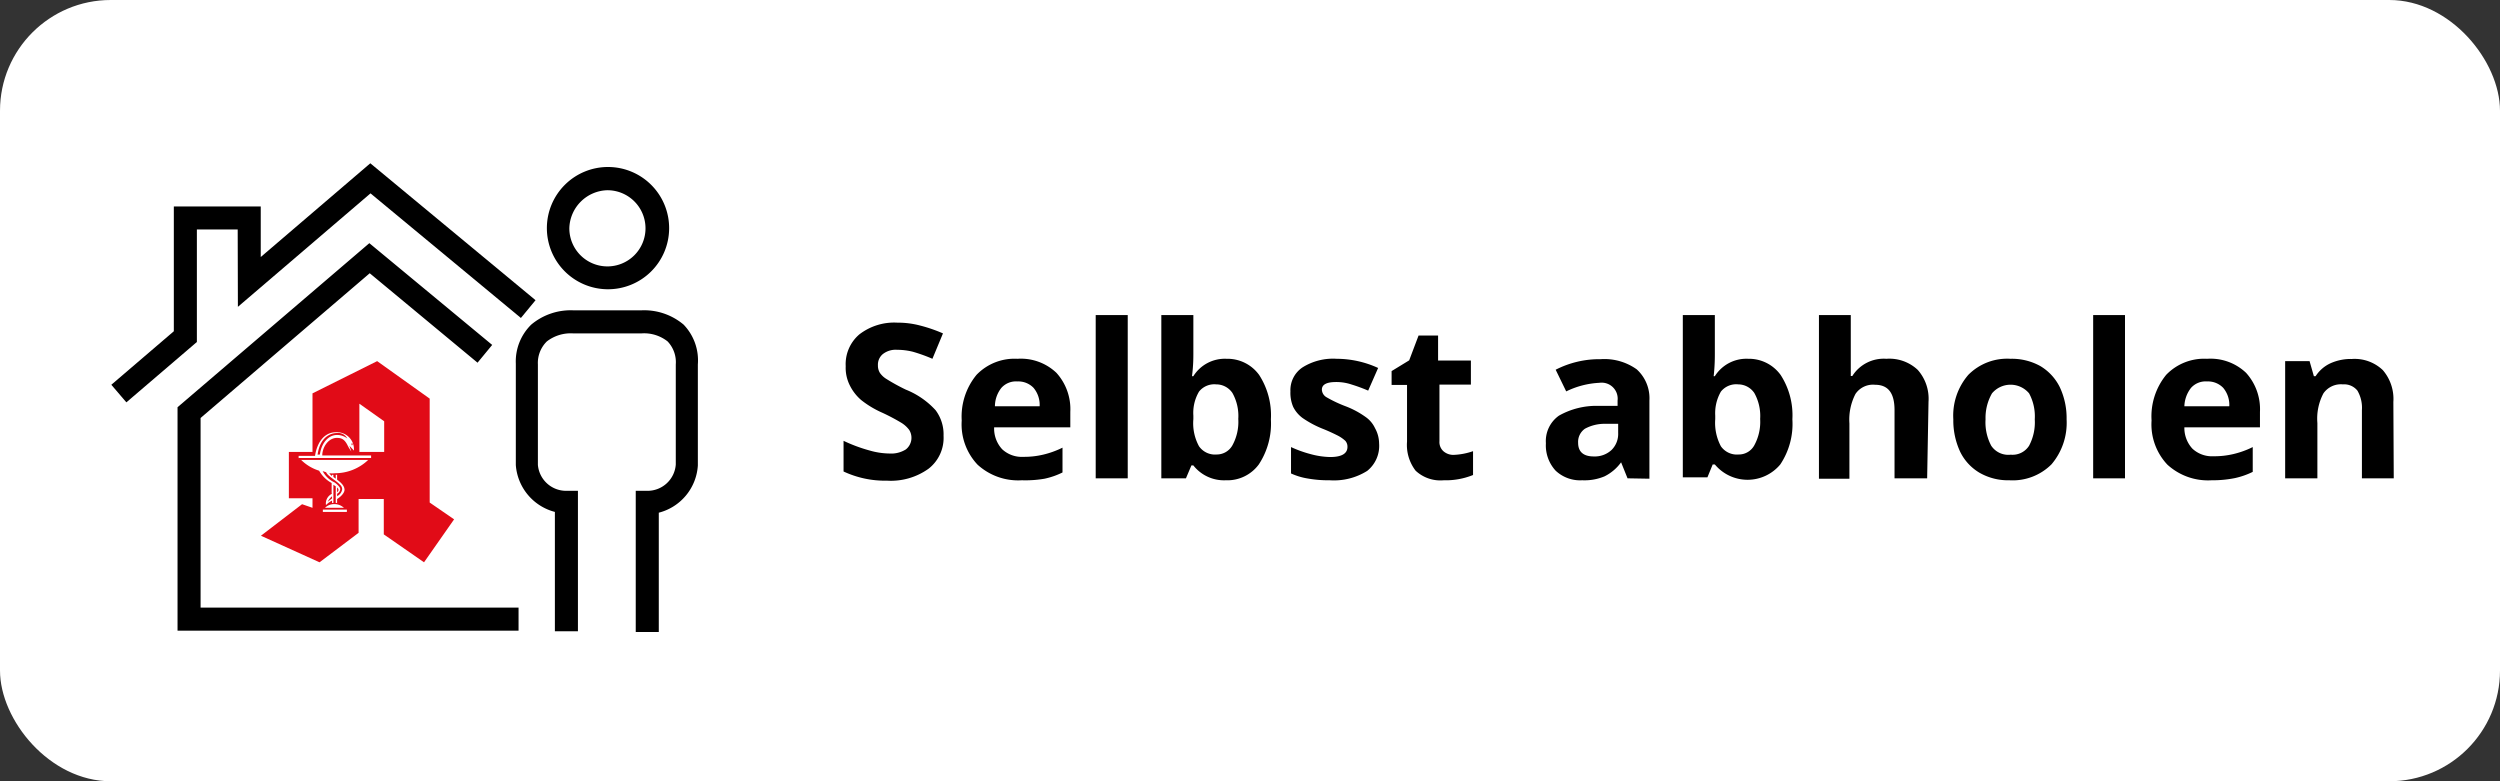
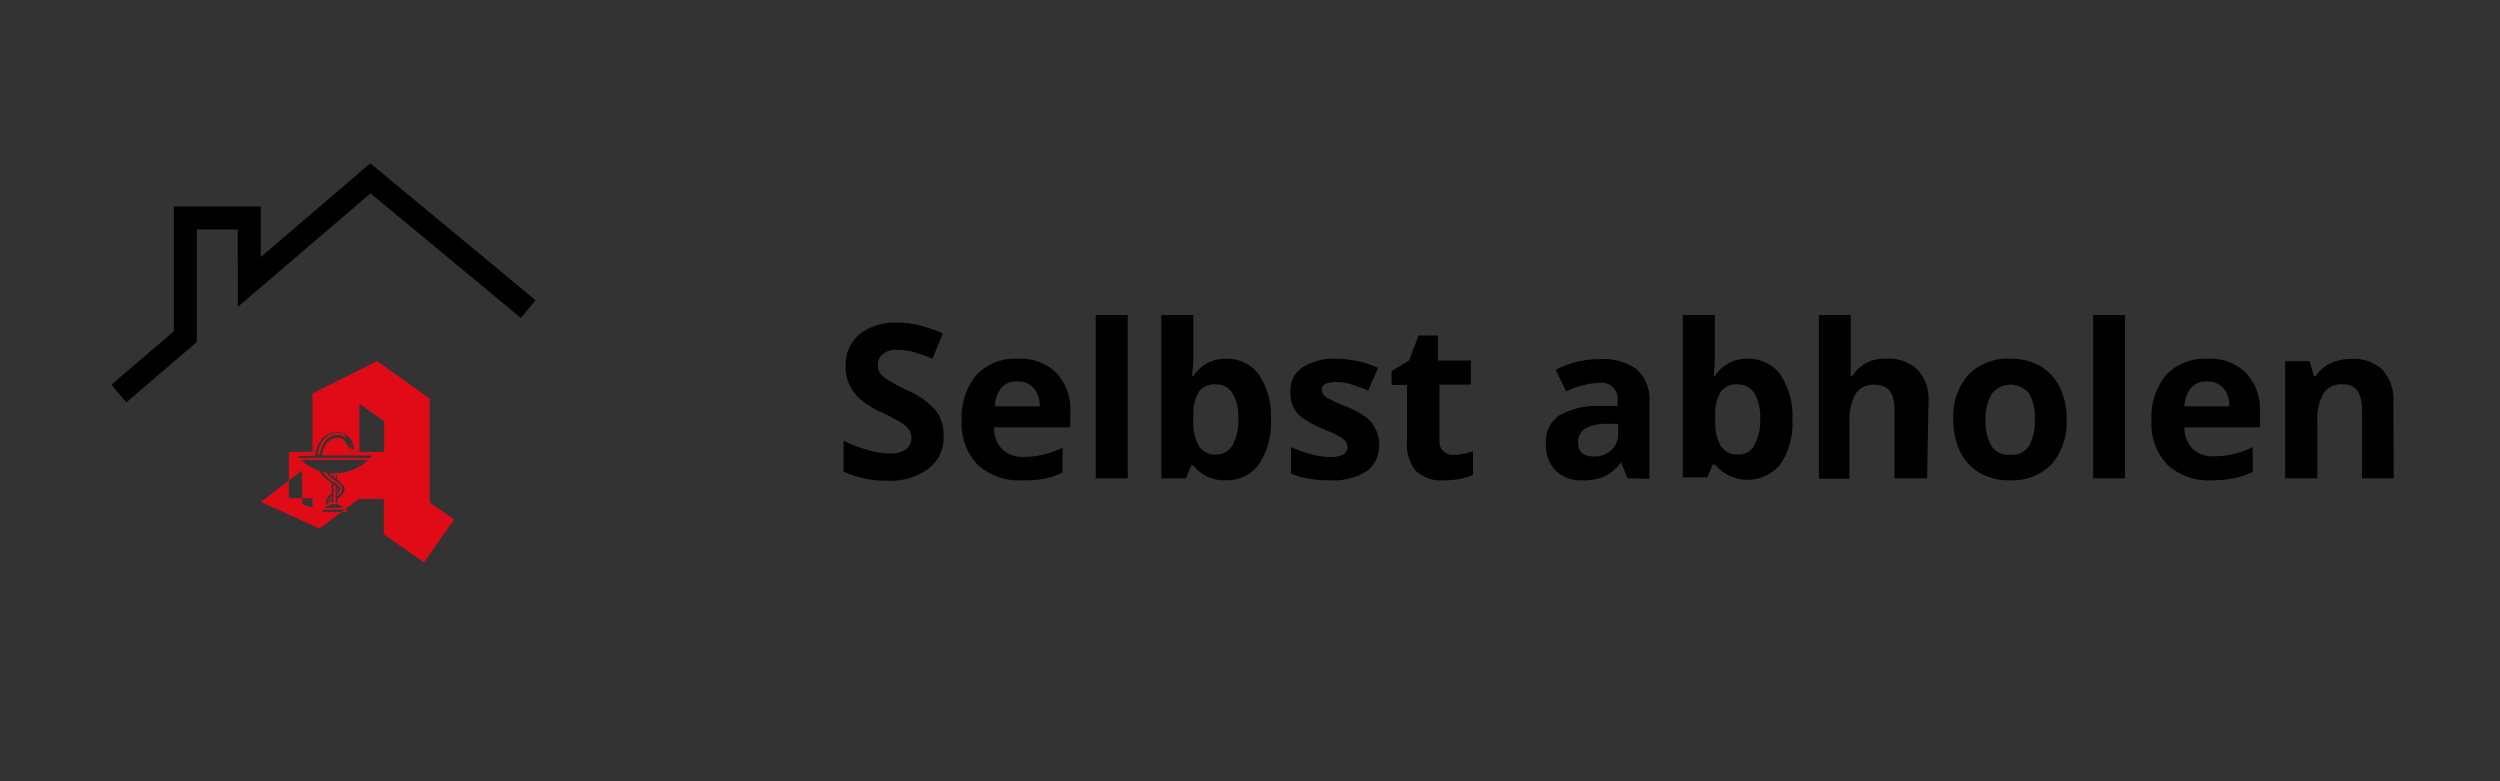
<svg xmlns="http://www.w3.org/2000/svg" data-name="Ebene 1" viewBox="0 0 128 40">
  <rect x="0" y="0" width="128" height="40" fill="#333333" stroke="none" />
-   <rect width="128" height="40" rx="5.67" style="fill:#fff" />
-   <path d="M31.09 14.81A3.13 3.13 0 1 0 28 11.68a3.13 3.13 0 0 0 3.09 3.13Zm0-5.07a1.95 1.95 0 1 1-1.94 1.94 2 2 0 0 1 1.94-1.94ZM35 16.62a3.13 3.13 0 0 0-2.18-.73h-3.44a3.14 3.14 0 0 0-2.18.73 2.64 2.64 0 0 0-.79 2v5.19a2.68 2.68 0 0 0 2 2.4v6.11h1.18v-7.19H29a1.45 1.45 0 0 1-1.46-1.33v-5.14a1.54 1.54 0 0 1 .46-1.18 2 2 0 0 1 1.35-.41h3.49a1.94 1.94 0 0 1 1.34.41 1.54 1.54 0 0 1 .42 1.18v5.12a1.45 1.45 0 0 1-1.46 1.35h-.59v7.23h1.18v-6.11a2.67 2.67 0 0 0 2-2.42v-5.17a2.64 2.64 0 0 0-.73-2.04ZM10.27 21.4l8.66-7.41 5.52 4.58.75-.91-6.29-5.21-9.82 8.4v11.44h17.46v-1.18H10.27V21.4z" />
  <path d="M10.08 11.75h2.09l.01 3.96 6.79-5.81 7.7 6.38.75-.91-8.46-7.01-5.61 4.8v-2.59H8.9v6.39L5.7 19.7l.77.9 3.61-3.09v-5.76z" />
-   <path d="M15.48 25.82 16 26v-.49h-1.21v-2.37H16v-3l3.31-1.65L22 20.41v5.32l1.25.86-1.54 2.2-2.06-1.43v-1.81h-1.29v1.73l-2 1.51-3-1.36 2.1-1.61Zm-.2-2.37H19v-.13h-2.5c0-.42.31-.9.75-.9.26 0 .41.09.57.43a2.62 2.62 0 0 0 .17.27l-.1-.3.23.25a.87.87 0 0 0-.91-.94c-.69 0-1 .65-1.08 1.21h-.84v.13ZM17 25.28a.55.55 0 0 0-.31.58 1.18 1.18 0 0 1 .31-.23v.12h.07v-.93l.12.08v.85h.07v-.2c.2-.12.38-.32.38-.47s-.1-.32-.38-.52v-.25h-.07v.2l-.12-.09v-.11H17v.06a.46.46 0 0 1-.14-.14 1.19 1.19 0 0 0 .28 0 2.46 2.46 0 0 0 1.71-.68h-3.43a2.27 2.27 0 0 0 .92.55 1.62 1.62 0 0 0 .64.63v.53Zm-.74-2c.13-.93.69-1.11 1-1.11a.52.52 0 0 1 .52.28.84.84 0 0 0-.52-.18c-.46 0-.81.43-.88 1Zm1 2a.28.28 0 0 0 .16-.24c0-.1-.15-.24-.29-.34a1.3 1.3 0 0 1-.61-.58l.18.06c.07.19.52.43.71.64a.31.31 0 0 1 .11.22.45.45 0 0 1-.26.36v-.12Zm-.71.93h1.21v-.12h-1.23v.12Zm1.06-.21a.73.73 0 0 0-.49-.19.67.67 0 0 0-.48.19Zm-.61-.48-.22.17a.83.83 0 0 1 .22-.28v.11Zm.26-.56a.17.17 0 0 1 .07.13.16.16 0 0 1-.07.11V25Zm.74-2.18v-.08h.05v.09h-.06Zm.4.36h1.27v-1.57l-1.27-.9v2.47Z" style="fill:#e10b17;fill-rule:evenodd" />
+   <path d="M15.48 25.82 16 26v-.49h-1.21v-2.37H16v-3l3.31-1.65L22 20.41v5.32l1.25.86-1.54 2.2-2.06-1.43v-1.81h-1.29l-2 1.51-3-1.36 2.1-1.61Zm-.2-2.37H19v-.13h-2.5c0-.42.31-.9.75-.9.26 0 .41.09.57.43a2.62 2.62 0 0 0 .17.27l-.1-.3.23.25a.87.87 0 0 0-.91-.94c-.69 0-1 .65-1.08 1.21h-.84v.13ZM17 25.28a.55.55 0 0 0-.31.58 1.18 1.18 0 0 1 .31-.23v.12h.07v-.93l.12.08v.85h.07v-.2c.2-.12.38-.32.38-.47s-.1-.32-.38-.52v-.25h-.07v.2l-.12-.09v-.11H17v.06a.46.46 0 0 1-.14-.14 1.19 1.19 0 0 0 .28 0 2.46 2.46 0 0 0 1.71-.68h-3.43a2.27 2.27 0 0 0 .92.55 1.62 1.62 0 0 0 .64.63v.53Zm-.74-2c.13-.93.69-1.11 1-1.11a.52.52 0 0 1 .52.28.84.84 0 0 0-.52-.18c-.46 0-.81.43-.88 1Zm1 2a.28.28 0 0 0 .16-.24c0-.1-.15-.24-.29-.34a1.3 1.3 0 0 1-.61-.58l.18.06c.07.19.52.43.71.64a.31.31 0 0 1 .11.22.45.45 0 0 1-.26.36v-.12Zm-.71.93h1.21v-.12h-1.23v.12Zm1.06-.21a.73.73 0 0 0-.49-.19.67.67 0 0 0-.48.19Zm-.61-.48-.22.17a.83.83 0 0 1 .22-.28v.11Zm.26-.56a.17.17 0 0 1 .07.13.16.16 0 0 1-.07.11V25Zm.74-2.18v-.08h.05v.09h-.06Zm.4.36h1.27v-1.57l-1.27-.9v2.47Z" style="fill:#e10b17;fill-rule:evenodd" />
  <path d="M48.31 22.31a2 2 0 0 1-.77 1.69 3.31 3.31 0 0 1-2.13.61 5 5 0 0 1-2.22-.47v-1.57a8 8 0 0 0 1.35.5 3.79 3.79 0 0 0 1 .15 1.41 1.41 0 0 0 .84-.21.76.76 0 0 0 .17-1 1.45 1.45 0 0 0-.38-.35 10.05 10.05 0 0 0-1-.53 4.91 4.91 0 0 1-1.08-.65 2.37 2.37 0 0 1-.57-.73 2 2 0 0 1-.22-1 2 2 0 0 1 .7-1.63 2.92 2.92 0 0 1 1.95-.6 4.47 4.47 0 0 1 1.17.15 7.63 7.63 0 0 1 1.16.4l-.54 1.3a8.13 8.13 0 0 0-1-.36 3.32 3.32 0 0 0-.81-.1 1.06 1.06 0 0 0-.73.22.7.7 0 0 0-.25.57.71.71 0 0 0 .1.39 1.1 1.1 0 0 0 .33.31 9.9 9.9 0 0 0 1 .55A4.15 4.15 0 0 1 47.9 21a2.06 2.06 0 0 1 .41 1.31ZM52.32 24.59a3.08 3.08 0 0 1-2.27-.8 3 3 0 0 1-.81-2.26 3.36 3.36 0 0 1 .76-2.34 2.7 2.7 0 0 1 2.09-.82 2.64 2.64 0 0 1 2 .72 2.77 2.77 0 0 1 .71 2v.79h-3.9a1.56 1.56 0 0 0 .41 1.12 1.47 1.47 0 0 0 1.09.39 4.2 4.2 0 0 0 1-.11 4.56 4.56 0 0 0 1-.36v1.27a3.85 3.85 0 0 1-.92.32 5.74 5.74 0 0 1-1.16.08Zm-.23-5.06a1 1 0 0 0-.82.33 1.53 1.53 0 0 0-.33.94h2.29a1.36 1.36 0 0 0-.31-.94 1.08 1.08 0 0 0-.83-.33ZM57.74 24.49H56.1v-8.36h1.64ZM62.8 18.37a2 2 0 0 1 1.67.83 3.8 3.8 0 0 1 .6 2.27 3.8 3.8 0 0 1-.62 2.31 2 2 0 0 1-1.69.81 2 2 0 0 1-1.66-.76H61l-.28.66h-1.26v-8.36h1.64v1.94c0 .25 0 .65-.07 1.19h.07a1.9 1.9 0 0 1 1.7-.89Zm-.53 1.31a1 1 0 0 0-.88.37 2.14 2.14 0 0 0-.29 1.23v.18a2.46 2.46 0 0 0 .29 1.39 1 1 0 0 0 .91.42.92.92 0 0 0 .8-.47 2.5 2.5 0 0 0 .3-1.35 2.4 2.4 0 0 0-.3-1.33 1 1 0 0 0-.83-.44ZM70.61 22.7a1.64 1.64 0 0 1-.61 1.41 3.2 3.2 0 0 1-1.92.48 6 6 0 0 1-1.12-.09 3.32 3.32 0 0 1-.86-.26v-1.35a6.06 6.06 0 0 0 1 .36 4.11 4.11 0 0 0 1 .15c.6 0 .89-.18.89-.52a.45.45 0 0 0-.11-.31 1.77 1.77 0 0 0-.41-.28c-.2-.1-.45-.22-.78-.35a5.18 5.18 0 0 1-1-.54 1.59 1.59 0 0 1-.48-.57 1.83 1.83 0 0 1-.14-.79 1.4 1.4 0 0 1 .62-1.23 2.94 2.94 0 0 1 1.75-.44 5.11 5.11 0 0 1 2.12.47L70.05 20a8.07 8.07 0 0 0-.84-.31 2.44 2.44 0 0 0-.8-.13c-.49 0-.73.13-.73.39a.47.47 0 0 0 .24.39 6.64 6.64 0 0 0 1 .47 4.5 4.5 0 0 1 1 .54 1.44 1.44 0 0 1 .48.57 1.64 1.64 0 0 1 .21.78ZM74.42 23.29a3.43 3.43 0 0 0 1-.19v1.22a3.72 3.72 0 0 1-1.5.27 1.86 1.86 0 0 1-1.44-.49 2.16 2.16 0 0 1-.44-1.49v-2.9h-.79V19l.9-.55.48-1.27h1v1.28h1.68v1.23H73.7v2.9a.63.63 0 0 0 .2.51.77.77 0 0 0 .52.19ZM83.33 24.49l-.33-.82a2.31 2.31 0 0 1-.85.72 2.65 2.65 0 0 1-1.14.2 1.83 1.83 0 0 1-1.36-.49 1.91 1.91 0 0 1-.5-1.41 1.59 1.59 0 0 1 .67-1.41 3.9 3.9 0 0 1 2-.5h1v-.27a.82.82 0 0 0-.93-.91 4.32 4.32 0 0 0-1.7.44l-.54-1.11a4.91 4.91 0 0 1 2.3-.54 2.85 2.85 0 0 1 1.85.52 2 2 0 0 1 .65 1.6v4Zm-.48-2.79h-.63a2.11 2.11 0 0 0-1.07.25.82.82 0 0 0-.35.72c0 .46.27.7.8.7a1.26 1.26 0 0 0 .91-.33 1.15 1.15 0 0 0 .34-.87ZM89.51 18.37a2 2 0 0 1 1.66.83 3.8 3.8 0 0 1 .6 2.27 3.73 3.73 0 0 1-.62 2.31 2.18 2.18 0 0 1-3.35 0h-.11l-.27.66h-1.26v-8.31h1.64v1.94c0 .25 0 .65-.06 1.19h.06a1.91 1.91 0 0 1 1.71-.89ZM89 19.68a1 1 0 0 0-.89.37 2.22 2.22 0 0 0-.29 1.23v.18a2.55 2.55 0 0 0 .29 1.39 1 1 0 0 0 .91.42.9.9 0 0 0 .8-.47 2.5 2.5 0 0 0 .3-1.35 2.4 2.4 0 0 0-.3-1.33 1 1 0 0 0-.82-.44ZM98.67 24.49H97V21c0-.87-.32-1.3-1-1.3a1.08 1.08 0 0 0-1 .47 2.86 2.86 0 0 0-.31 1.51v2.83h-1.56v-8.38h1.63V19.25h.08a1.9 1.9 0 0 1 1.74-.88 2.12 2.12 0 0 1 1.61.57 2.23 2.23 0 0 1 .55 1.63ZM105.81 21.47a3.28 3.28 0 0 1-.77 2.3 2.81 2.81 0 0 1-2.16.82 2.93 2.93 0 0 1-1.52-.38 2.54 2.54 0 0 1-1-1.08 3.79 3.79 0 0 1-.35-1.66 3.19 3.19 0 0 1 .77-2.28 2.8 2.8 0 0 1 2.16-.82 3 3 0 0 1 1.52.37 2.59 2.59 0 0 1 1 1.08 3.71 3.71 0 0 1 .35 1.65Zm-4.15 0a2.55 2.55 0 0 0 .29 1.35 1.05 1.05 0 0 0 1 .46 1 1 0 0 0 .94-.46 2.55 2.55 0 0 0 .29-1.35 2.48 2.48 0 0 0-.29-1.33 1.24 1.24 0 0 0-1.9 0 2.52 2.52 0 0 0-.33 1.33ZM108.8 24.49h-1.63v-8.36h1.63ZM113.24 24.59a3.08 3.08 0 0 1-2.27-.8 3 3 0 0 1-.81-2.26 3.36 3.36 0 0 1 .75-2.34 2.7 2.7 0 0 1 2.09-.82 2.64 2.64 0 0 1 2 .72 2.77 2.77 0 0 1 .71 2v.79h-3.87a1.56 1.56 0 0 0 .41 1.09 1.47 1.47 0 0 0 1.09.39 4.2 4.2 0 0 0 1-.11 4.56 4.56 0 0 0 1-.36v1.27a4 4 0 0 1-.92.32 5.74 5.74 0 0 1-1.18.11Zm-.24-5.06a1 1 0 0 0-.82.33 1.6 1.6 0 0 0-.34.94h2.3a1.36 1.36 0 0 0-.31-.94 1.08 1.08 0 0 0-.83-.33ZM122.56 24.49h-1.63V21a1.75 1.75 0 0 0-.23-1 .87.87 0 0 0-.74-.32 1.09 1.09 0 0 0-1 .46 2.76 2.76 0 0 0-.31 1.52v2.83H117v-6h1.25l.22.77h.09a1.8 1.8 0 0 1 .76-.66 2.53 2.53 0 0 1 1.09-.22 2.09 2.09 0 0 1 1.59.57 2.26 2.26 0 0 1 .54 1.63Z" />
</svg>